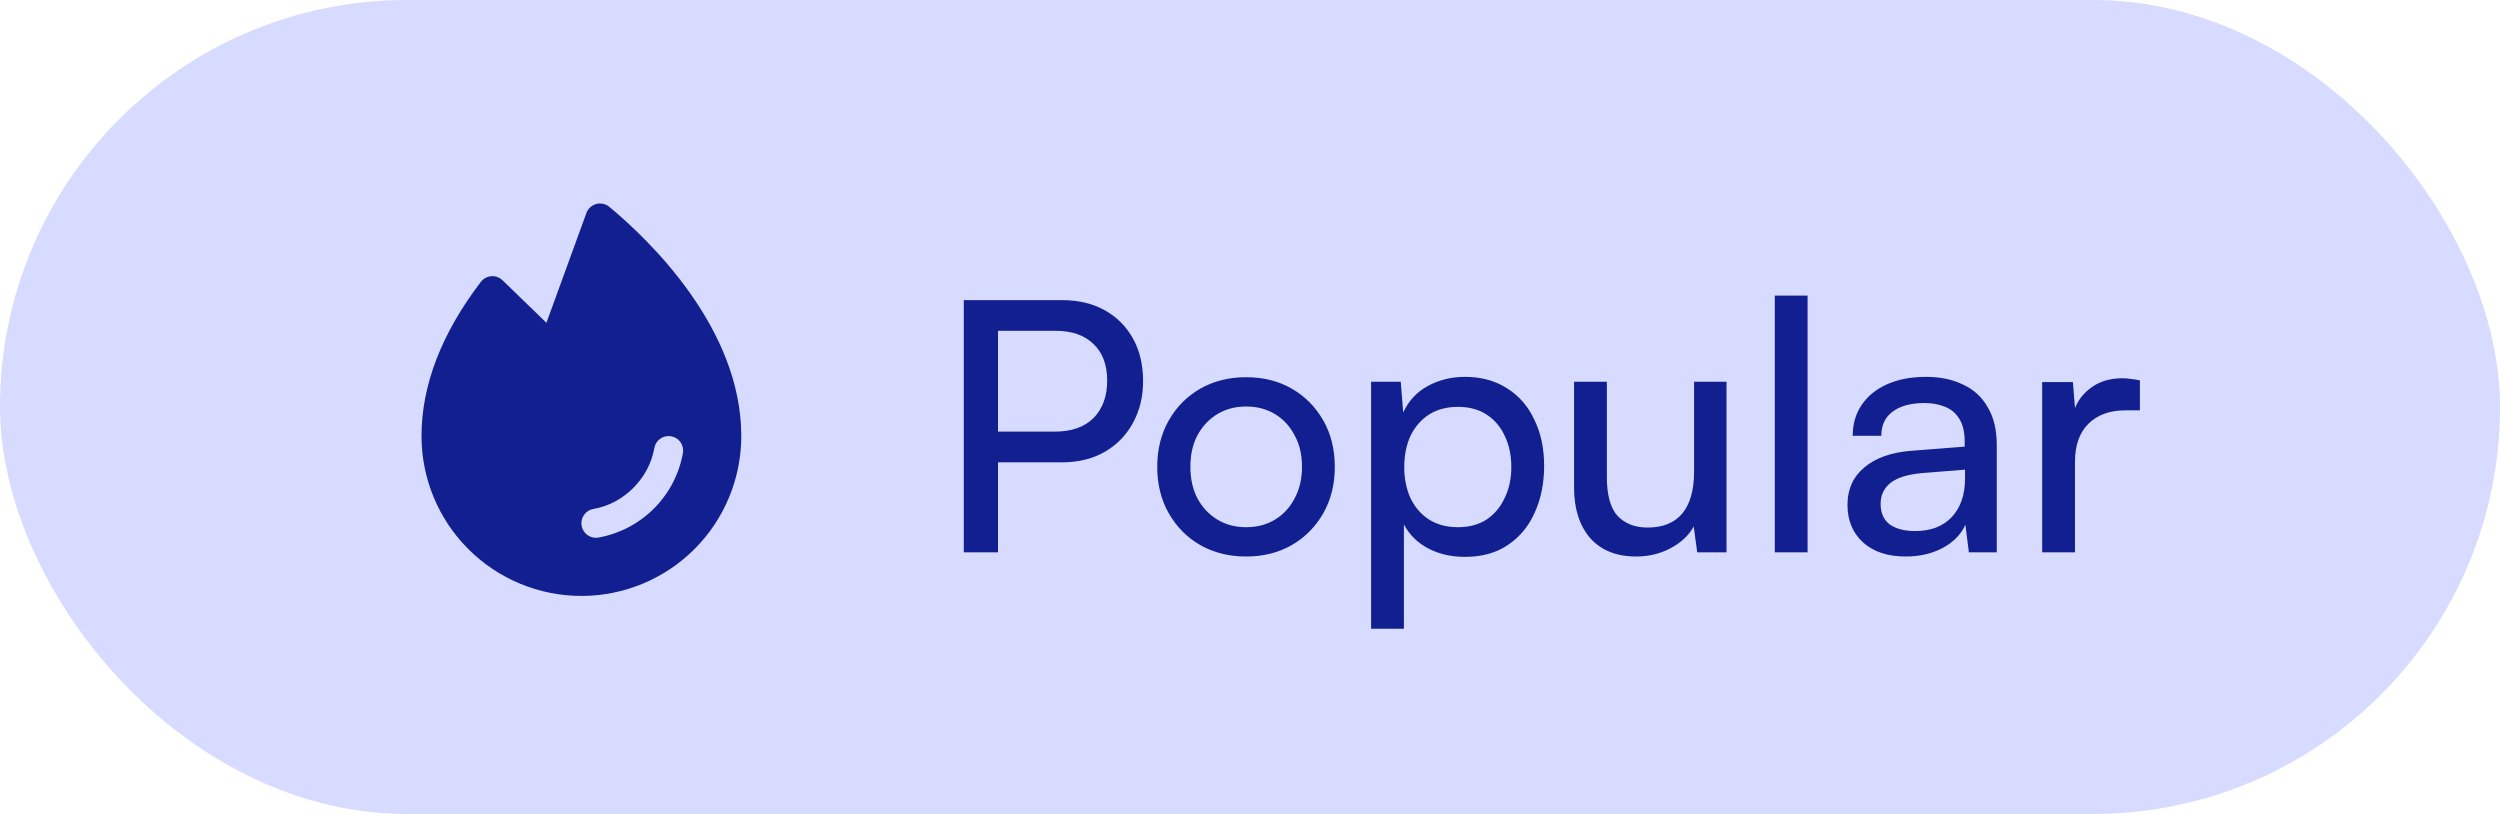
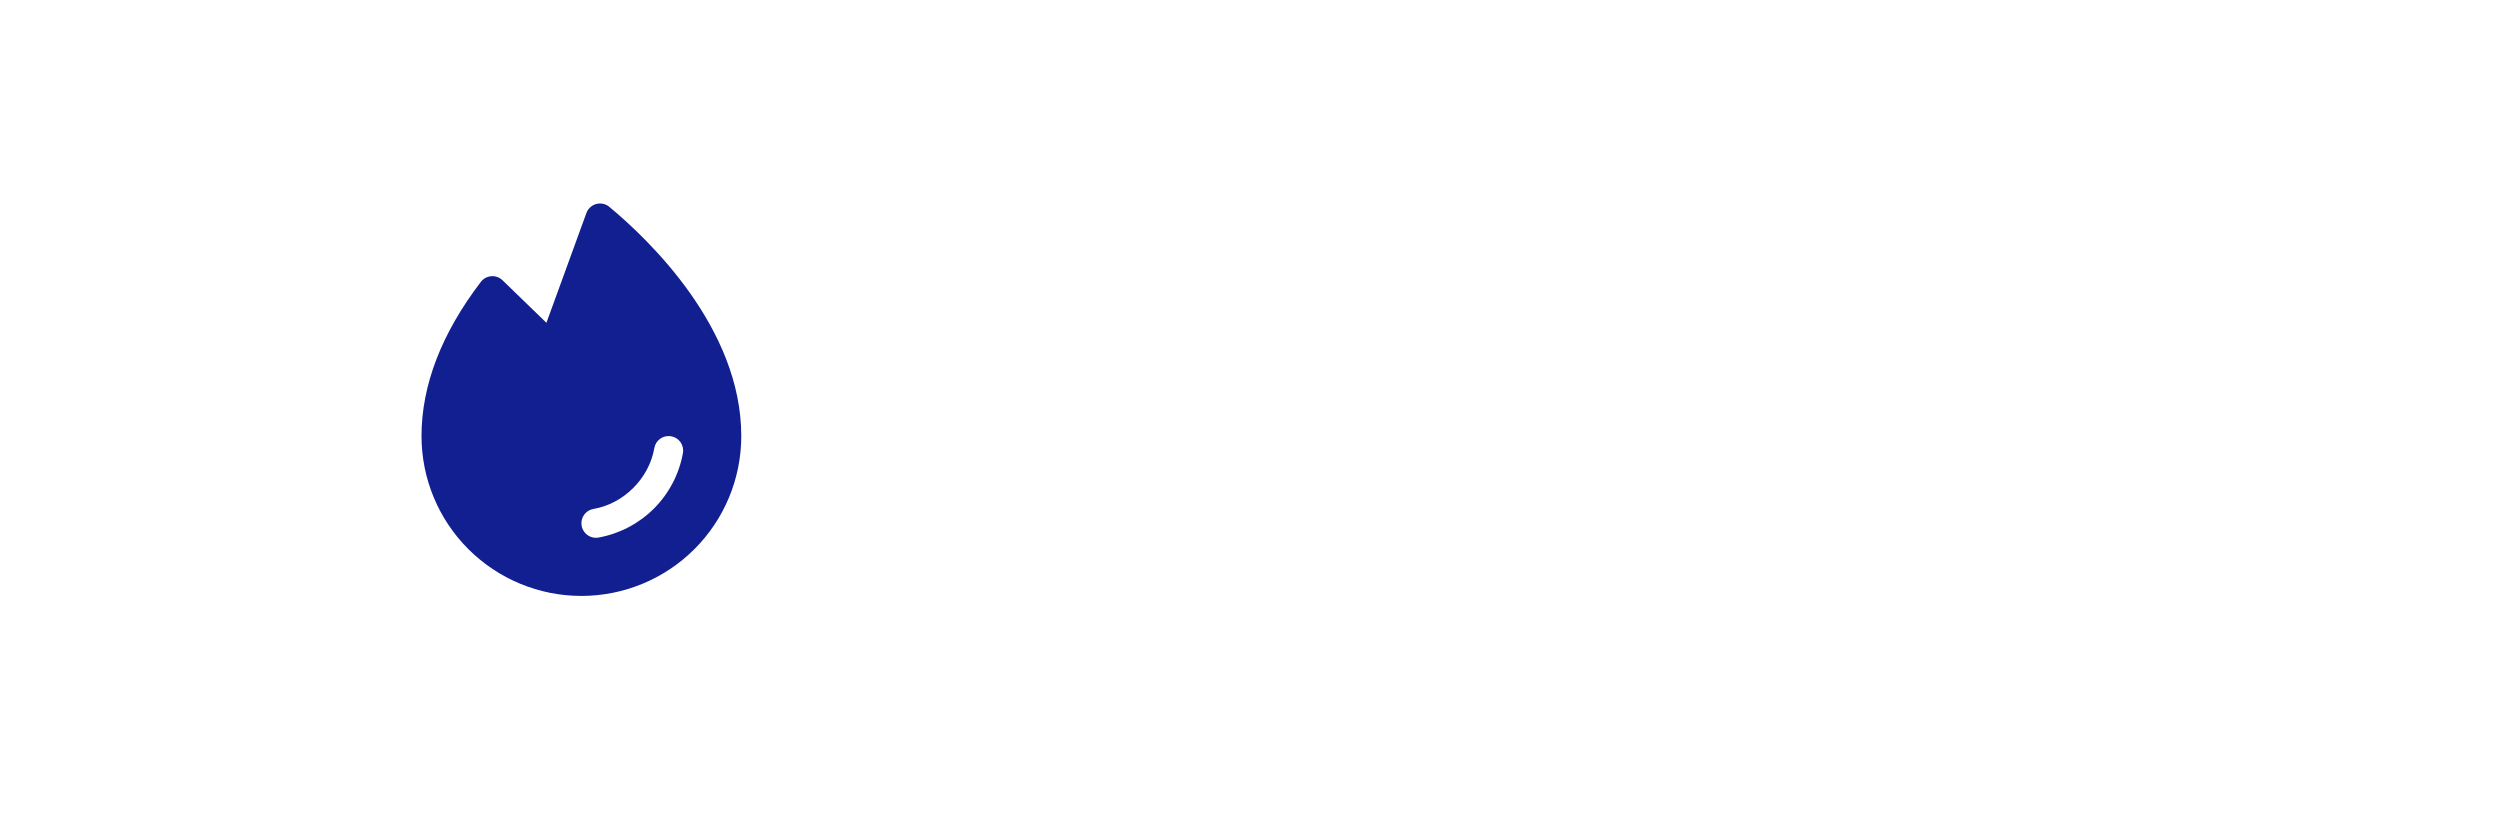
<svg xmlns="http://www.w3.org/2000/svg" width="86" height="28" viewBox="0 0 86 28" fill="none">
-   <rect width="86" height="28" rx="14" fill="#D6DBFF" />
  <path d="M20.961 7.116C20.9 7.064 20.827 7.029 20.748 7.012C20.67 6.994 20.589 6.996 20.511 7.017C20.434 7.038 20.363 7.077 20.304 7.132C20.244 7.186 20.199 7.253 20.172 7.329L18.797 11.104L17.287 9.641C17.236 9.592 17.176 9.554 17.109 9.53C17.043 9.506 16.972 9.496 16.902 9.501C16.831 9.507 16.763 9.527 16.701 9.56C16.638 9.594 16.584 9.641 16.541 9.697C15.188 11.47 14.5 13.255 14.5 15C14.5 16.459 15.079 17.858 16.111 18.889C17.142 19.92 18.541 20.5 20 20.5C21.459 20.5 22.858 19.92 23.889 18.889C24.921 17.858 25.5 16.459 25.5 15C25.5 11.284 22.326 8.25 20.961 7.116ZM23.493 15.584C23.363 16.308 23.015 16.975 22.495 17.495C21.974 18.015 21.307 18.363 20.583 18.493C20.556 18.498 20.528 18.5 20.5 18.5C20.375 18.5 20.254 18.453 20.162 18.368C20.069 18.283 20.012 18.166 20.002 18.041C19.991 17.916 20.028 17.792 20.105 17.693C20.182 17.594 20.294 17.527 20.418 17.507C21.453 17.332 22.332 16.454 22.508 15.416C22.53 15.285 22.603 15.169 22.711 15.092C22.819 15.015 22.954 14.985 23.084 15.007C23.215 15.029 23.332 15.102 23.409 15.21C23.485 15.319 23.516 15.453 23.494 15.584H23.493Z" fill="#121F90" />
-   <path d="M34.331 10.324V19H33.154V10.324H34.331ZM36.526 15.904H34.066V14.848H36.275C36.858 14.848 37.306 14.692 37.618 14.38C37.931 14.06 38.087 13.632 38.087 13.096C38.087 12.552 37.931 12.132 37.618 11.836C37.306 11.532 36.874 11.38 36.322 11.38H33.803V10.324H36.526C37.094 10.324 37.587 10.44 38.002 10.672C38.419 10.904 38.742 11.228 38.974 11.644C39.206 12.06 39.322 12.548 39.322 13.108C39.322 13.644 39.206 14.124 38.974 14.548C38.742 14.972 38.419 15.304 38.002 15.544C37.587 15.784 37.094 15.904 36.526 15.904ZM39.809 16.06C39.809 15.46 39.941 14.928 40.205 14.464C40.469 14 40.829 13.636 41.285 13.372C41.749 13.108 42.277 12.976 42.869 12.976C43.461 12.976 43.985 13.108 44.441 13.372C44.897 13.636 45.257 14 45.521 14.464C45.785 14.928 45.917 15.46 45.917 16.06C45.917 16.66 45.785 17.192 45.521 17.656C45.257 18.12 44.897 18.484 44.441 18.748C43.985 19.012 43.461 19.144 42.869 19.144C42.277 19.144 41.749 19.012 41.285 18.748C40.829 18.484 40.469 18.12 40.205 17.656C39.941 17.192 39.809 16.66 39.809 16.06ZM40.949 16.06C40.949 16.468 41.029 16.828 41.189 17.14C41.357 17.452 41.585 17.696 41.873 17.872C42.161 18.048 42.493 18.136 42.869 18.136C43.245 18.136 43.577 18.048 43.865 17.872C44.153 17.696 44.377 17.452 44.537 17.14C44.705 16.828 44.789 16.468 44.789 16.06C44.789 15.644 44.705 15.284 44.537 14.98C44.377 14.668 44.153 14.424 43.865 14.248C43.577 14.072 43.245 13.984 42.869 13.984C42.493 13.984 42.161 14.072 41.873 14.248C41.585 14.424 41.357 14.668 41.189 14.98C41.029 15.284 40.949 15.644 40.949 16.06ZM47.166 21.628V13.132H48.186L48.27 14.188C48.462 13.78 48.746 13.476 49.122 13.276C49.506 13.068 49.93 12.964 50.394 12.964C50.954 12.964 51.438 13.096 51.846 13.36C52.254 13.616 52.566 13.976 52.782 14.44C53.006 14.896 53.118 15.424 53.118 16.024C53.118 16.624 53.01 17.16 52.794 17.632C52.586 18.104 52.278 18.476 51.87 18.748C51.47 19.02 50.978 19.156 50.394 19.156C49.922 19.156 49.502 19.06 49.134 18.868C48.766 18.676 48.486 18.4 48.294 18.04V21.628H47.166ZM48.306 16.072C48.306 16.464 48.378 16.82 48.522 17.14C48.674 17.452 48.886 17.696 49.158 17.872C49.438 18.048 49.77 18.136 50.154 18.136C50.538 18.136 50.866 18.048 51.138 17.872C51.41 17.688 51.618 17.44 51.762 17.128C51.914 16.816 51.99 16.464 51.99 16.072C51.99 15.664 51.914 15.304 51.762 14.992C51.618 14.68 51.41 14.436 51.138 14.26C50.866 14.084 50.538 13.996 50.154 13.996C49.77 13.996 49.438 14.084 49.158 14.26C48.886 14.436 48.674 14.68 48.522 14.992C48.378 15.304 48.306 15.664 48.306 16.072ZM58.276 13.132H59.392V19H58.384L58.264 18.112C58.096 18.416 57.832 18.664 57.472 18.856C57.112 19.048 56.716 19.144 56.284 19.144C55.604 19.144 55.076 18.932 54.7 18.508C54.332 18.076 54.148 17.5 54.148 16.78V13.132H55.276V16.408C55.276 17.032 55.4 17.48 55.648 17.752C55.904 18.016 56.248 18.148 56.68 18.148C57.2 18.148 57.596 17.988 57.868 17.668C58.14 17.34 58.276 16.86 58.276 16.228V13.132ZM62.181 19H61.053V10.168H62.181V19ZM65.557 19.144C64.933 19.144 64.441 18.98 64.081 18.652C63.729 18.324 63.553 17.896 63.553 17.368C63.553 16.832 63.745 16.404 64.129 16.084C64.513 15.756 65.049 15.564 65.737 15.508L67.585 15.364V15.196C67.585 14.868 67.525 14.608 67.405 14.416C67.285 14.216 67.121 14.076 66.913 13.996C66.705 13.908 66.469 13.864 66.205 13.864C65.733 13.864 65.365 13.964 65.101 14.164C64.845 14.356 64.717 14.632 64.717 14.992H63.733C63.733 14.584 63.837 14.228 64.045 13.924C64.253 13.62 64.545 13.384 64.921 13.216C65.305 13.048 65.749 12.964 66.253 12.964C66.741 12.964 67.165 13.052 67.525 13.228C67.893 13.396 68.177 13.656 68.377 14.008C68.585 14.352 68.689 14.788 68.689 15.316V19H67.729L67.609 18.052C67.457 18.388 67.193 18.656 66.817 18.856C66.449 19.048 66.029 19.144 65.557 19.144ZM65.881 18.268C66.417 18.268 66.837 18.108 67.141 17.788C67.445 17.46 67.597 17.02 67.597 16.468V16.156L66.097 16.276C65.601 16.324 65.241 16.44 65.017 16.624C64.801 16.808 64.693 17.044 64.693 17.332C64.693 17.644 64.797 17.88 65.005 18.04C65.221 18.192 65.513 18.268 65.881 18.268ZM73.612 13.084V14.116H73.108C72.572 14.116 72.147 14.272 71.835 14.584C71.531 14.888 71.379 15.324 71.379 15.892V19H70.251V13.144H71.308L71.403 14.32H71.296C71.376 13.936 71.567 13.624 71.871 13.384C72.175 13.136 72.555 13.012 73.011 13.012C73.115 13.012 73.212 13.02 73.299 13.036C73.395 13.044 73.499 13.06 73.612 13.084Z" fill="#121F90" />
</svg>